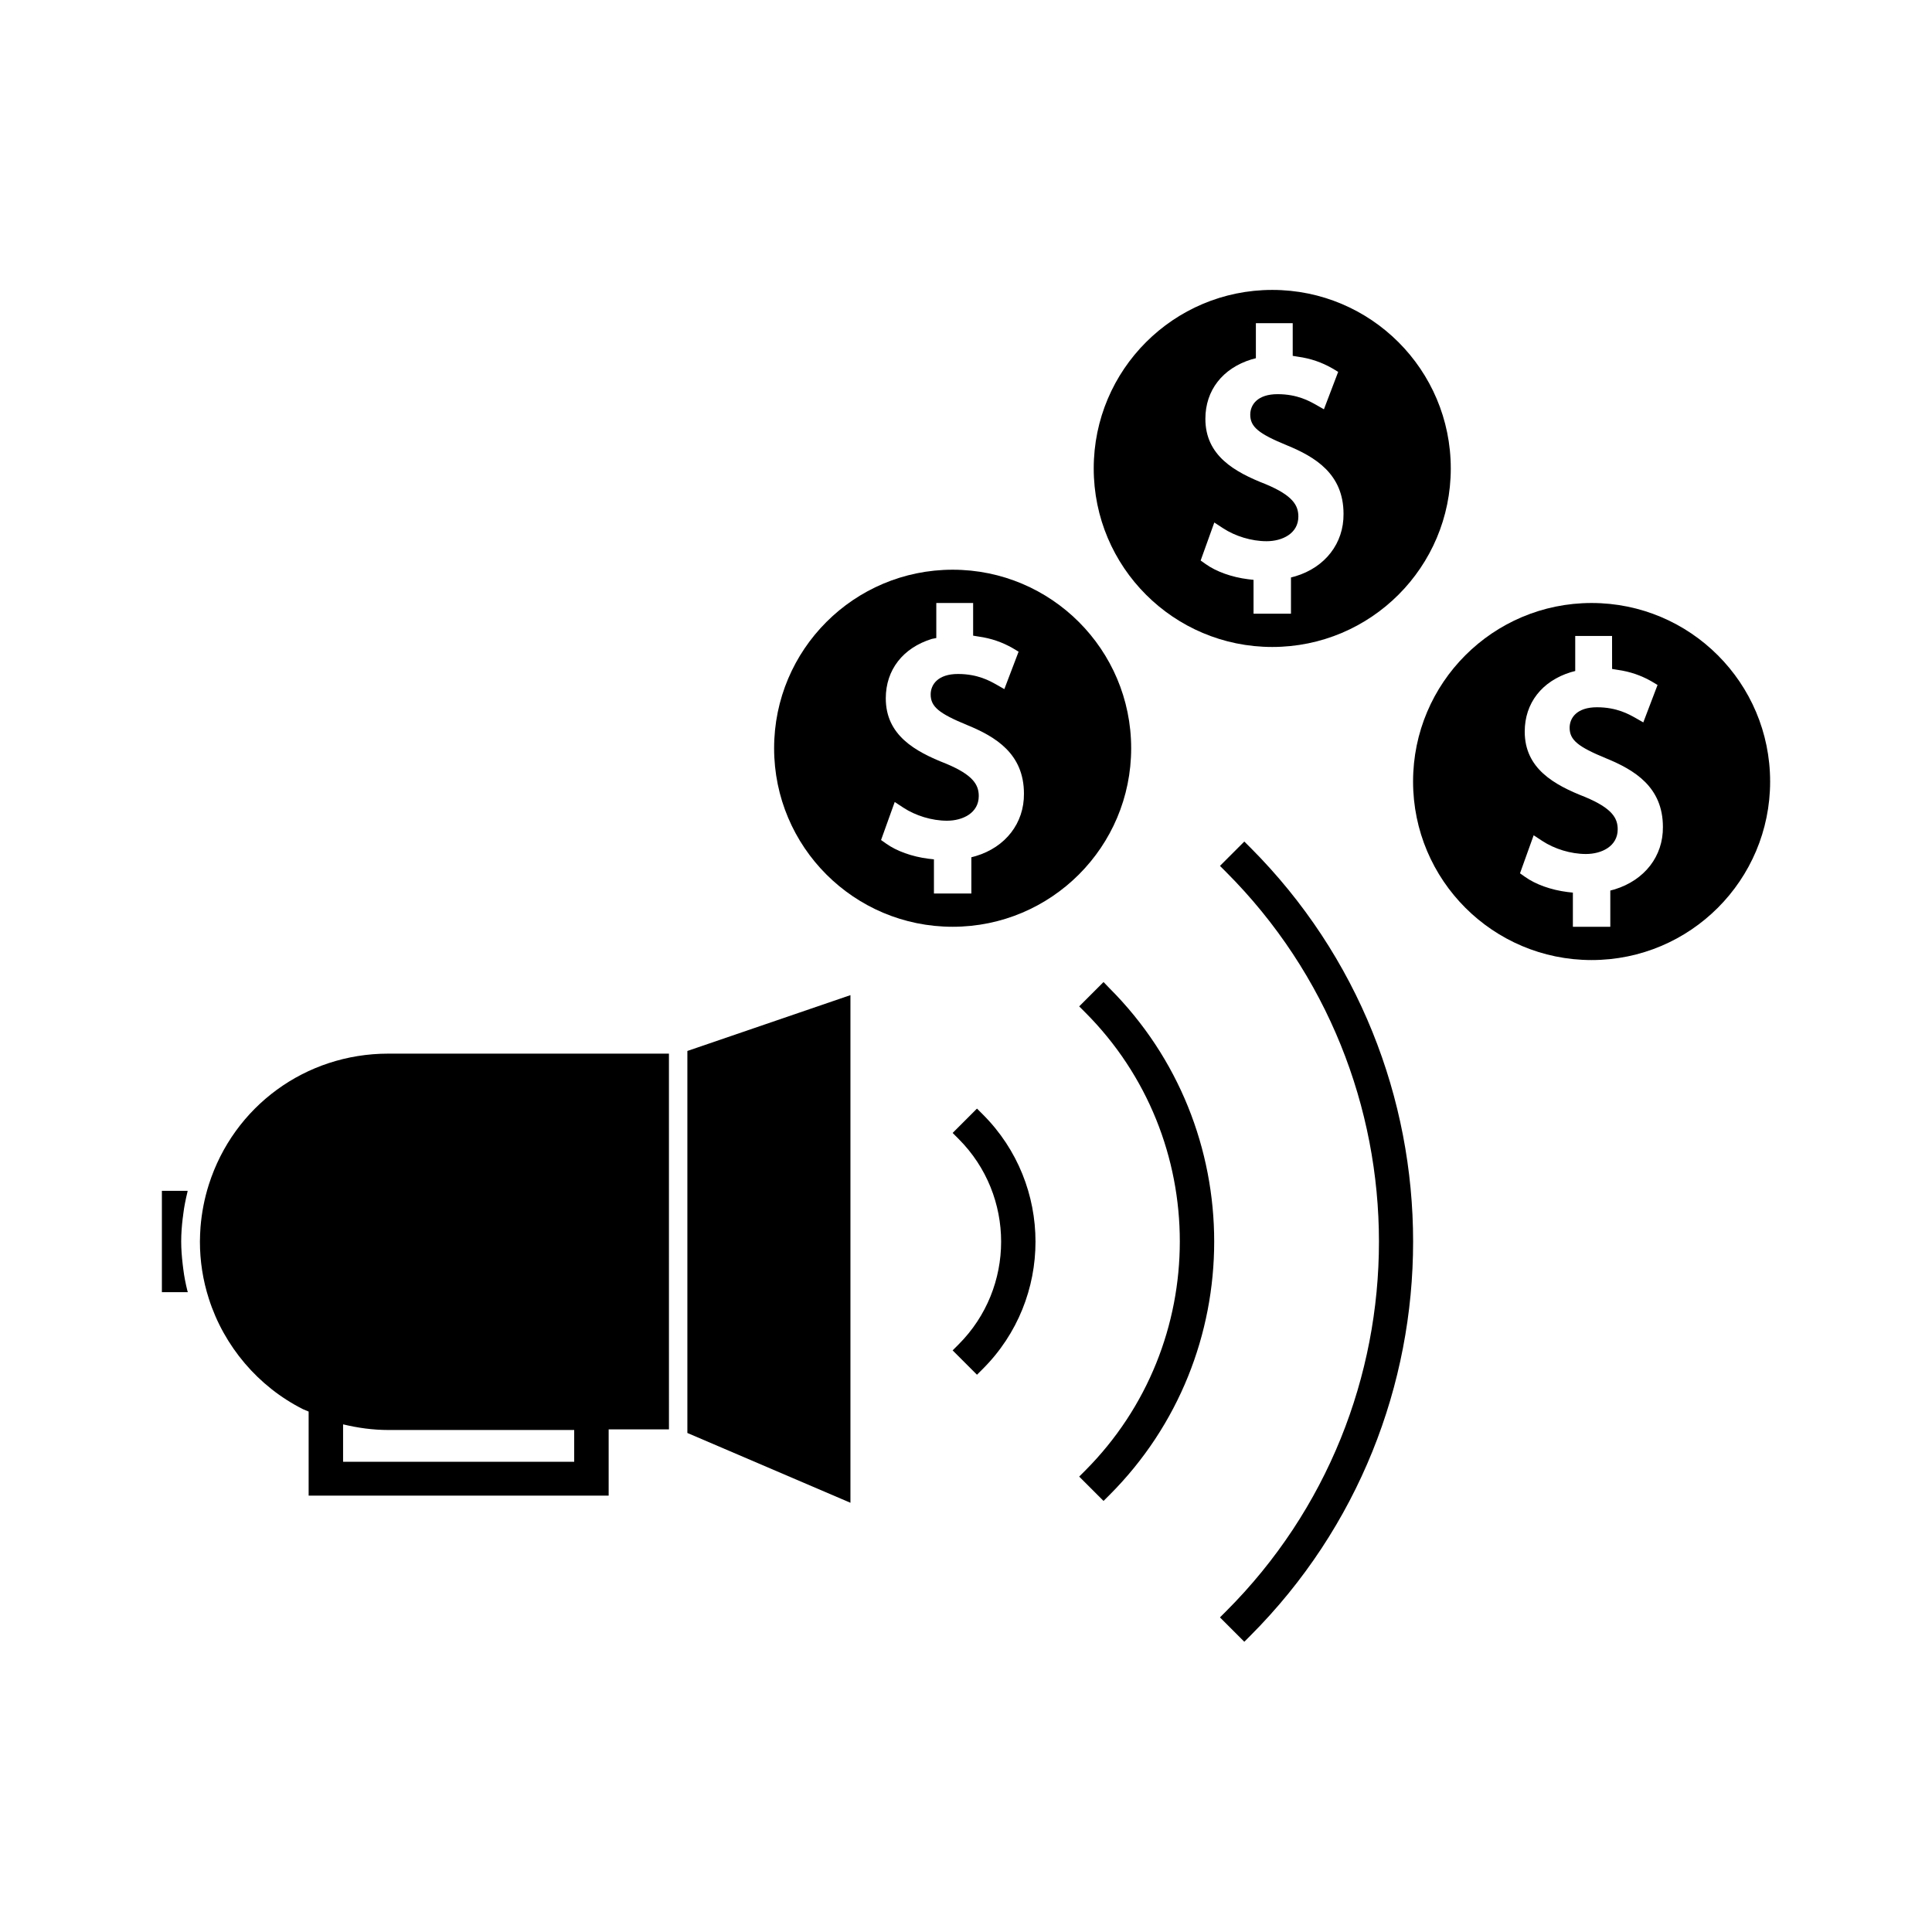
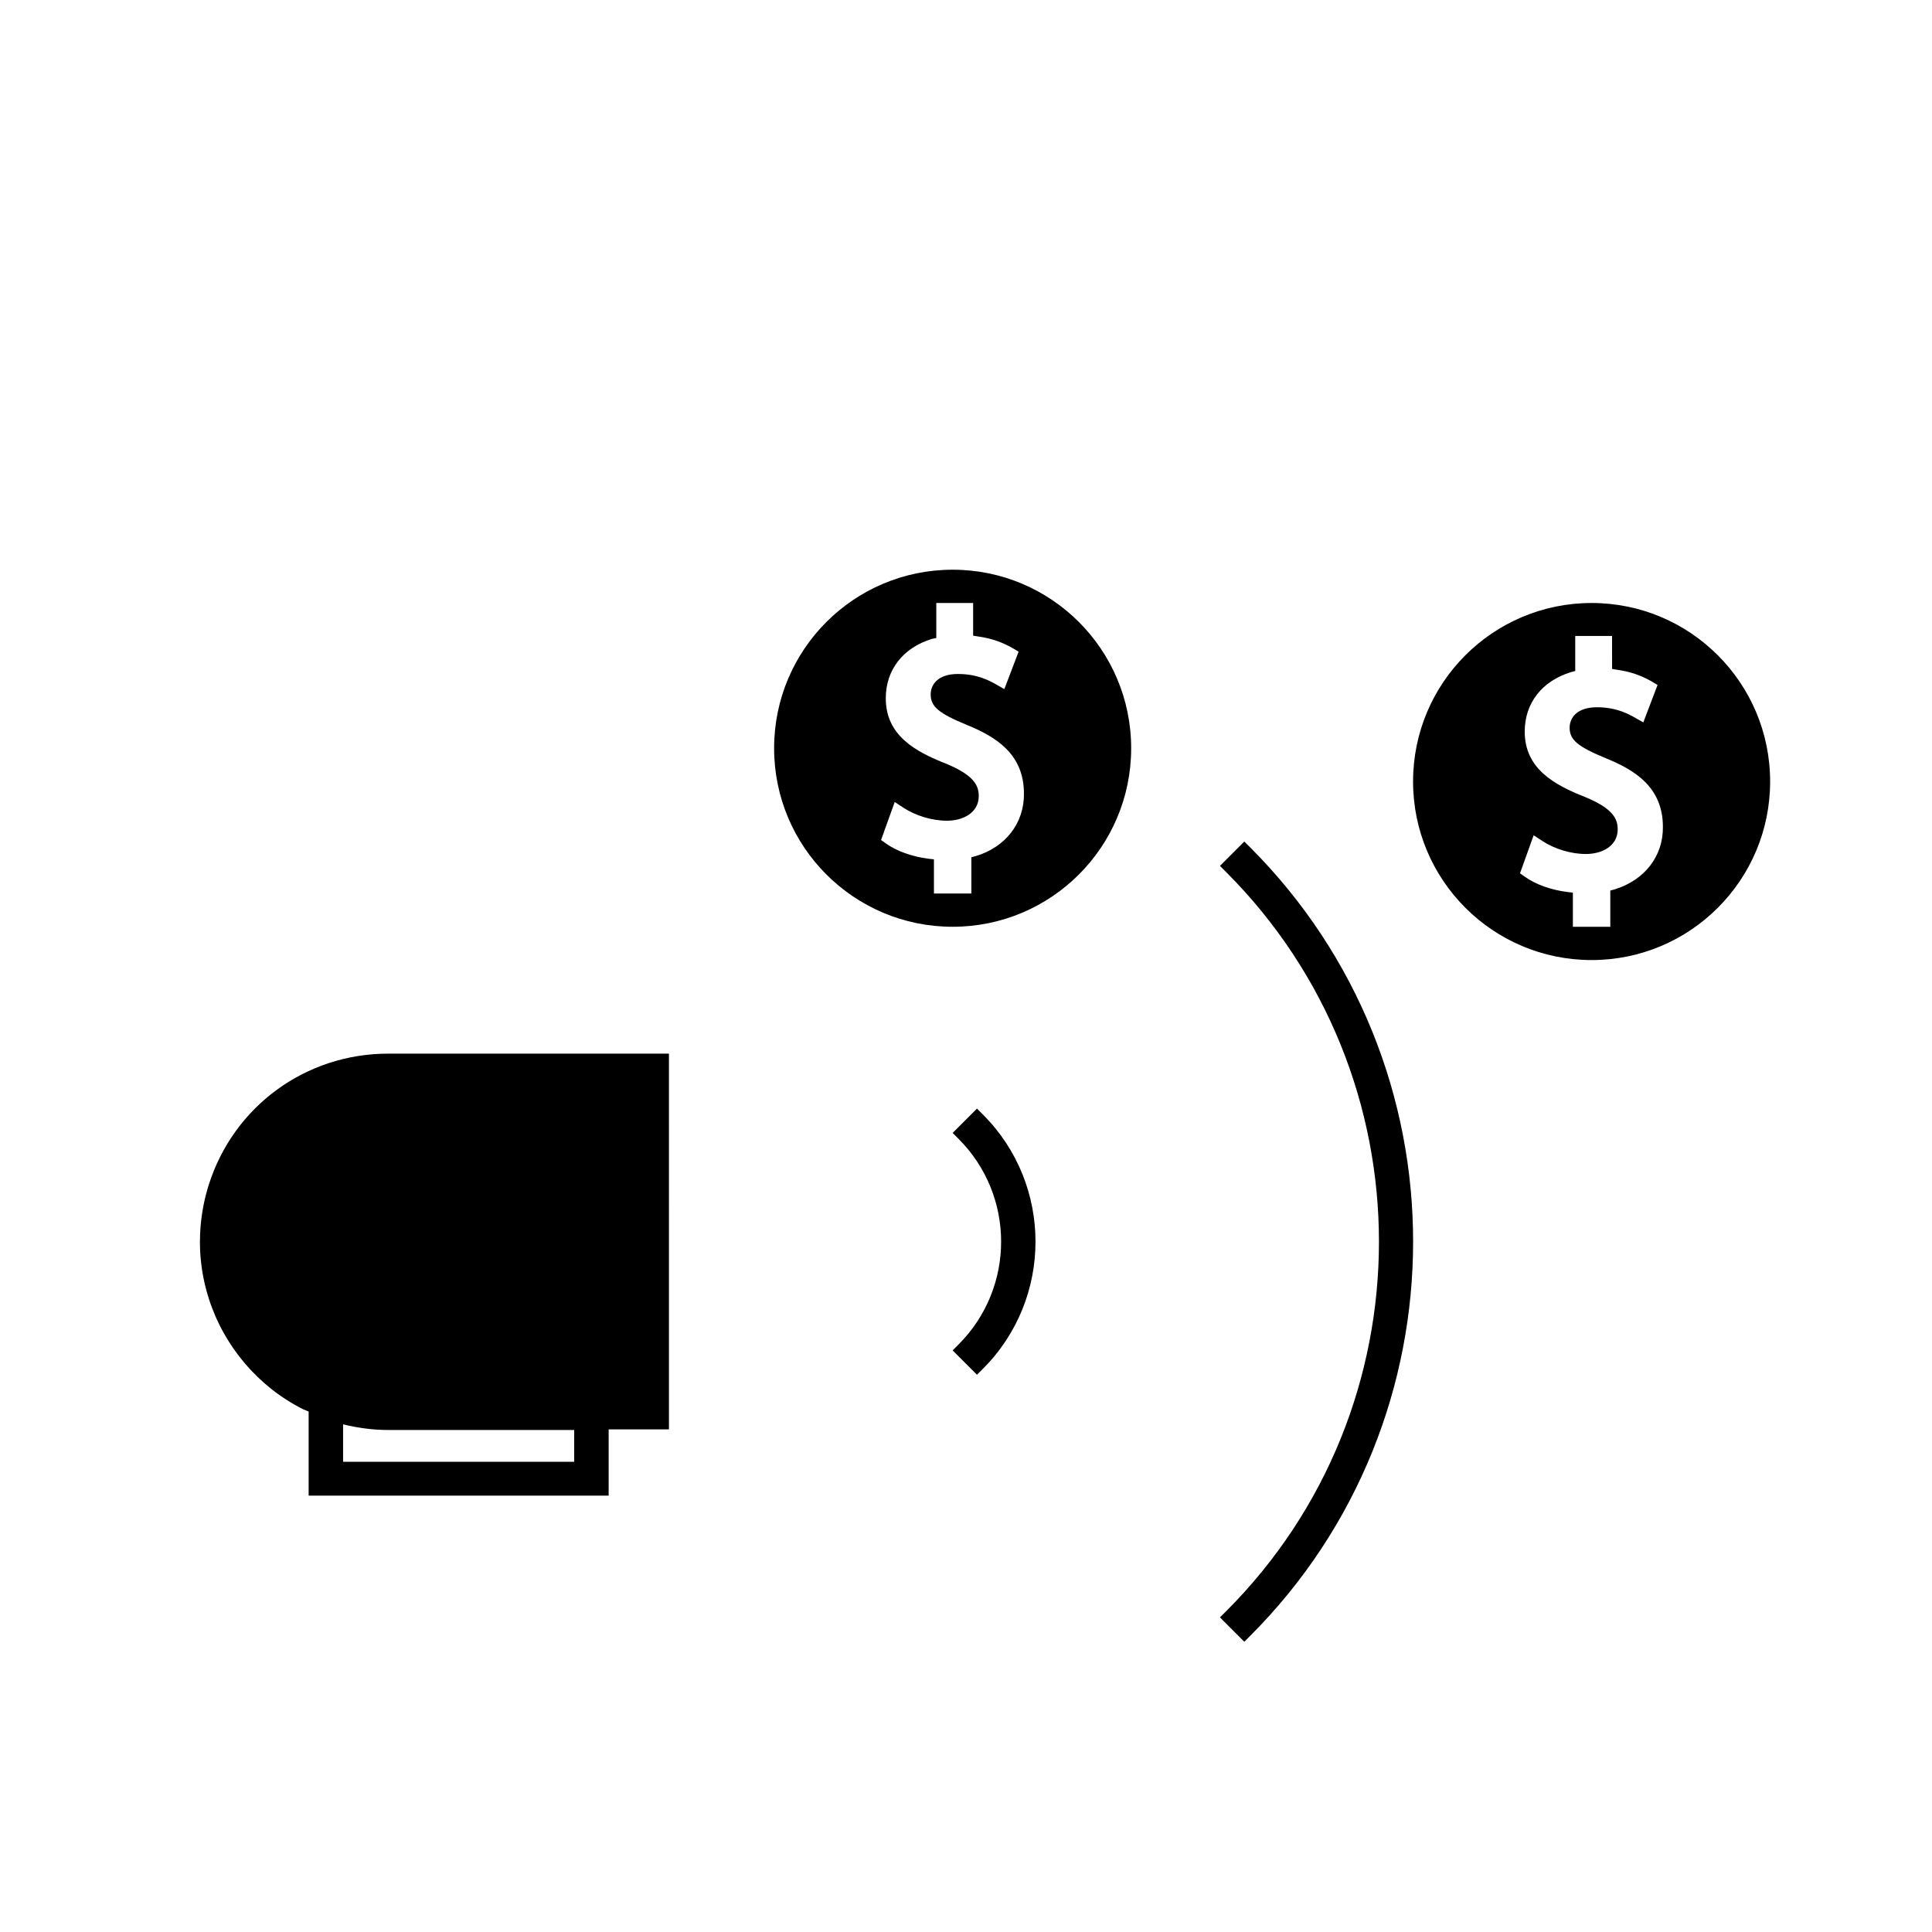
<svg xmlns="http://www.w3.org/2000/svg" fill="#000000" width="800px" height="800px" version="1.1" viewBox="144 144 512 512">
  <g>
    <path d="m475.33 368.59-1.574-1.574-6.453 6.453 1.574 1.574c54.082 54.082 54.082 142.01 0 196.01l-1.574 1.574 6.453 6.453 1.574-1.574c57.547-57.617 57.547-151.3 0-208.92z" />
-     <path d="m436.45 404.25-6.453 6.453 1.574 1.574c33.457 33.457 33.457 87.93 0 121.46l-1.574 1.574 6.453 6.453 1.574-1.574c37-37 37-97.297 0-134.3z" />
    <path d="m402.91 437.79-6.453 6.453 1.574 1.574c15.035 15.035 15.035 39.438 0 54.473l-1.574 1.574 6.453 6.453 1.574-1.574c18.578-18.578 18.578-48.805 0-67.383z" />
    <path d="m199.34 457.94c-1.18 3.699-1.891 7.477-2.203 11.258-0.078 1.258-0.156 2.519-0.156 3.856 0 5.117 0.789 10.234 2.363 15.113 4.016 12.594 13.066 23.301 24.953 29.285 0.473 0.234 1.023 0.395 1.496 0.629v22.277h79.508v-17.555h15.98l-0.004-99.578h-74.391c-21.883 0-40.934 13.934-47.547 34.715zm49.988 65.023h46.84v8.422h-61.246v-9.918c3.938 0.945 7.871 1.496 12.043 1.496z" />
-     <path d="m192.57 465.73c0.234-1.969 0.629-3.856 1.102-5.824 0-0.078 0-0.234 0.078-0.316h-6.848v26.844h6.848c0-0.078 0-0.234-0.078-0.316-0.473-1.891-0.867-3.856-1.102-5.824-0.078-0.395-0.078-0.867-0.156-1.258-0.234-1.969-0.395-4.016-0.395-6.062s0.156-4.016 0.395-6.062c0.078-0.312 0.078-0.707 0.156-1.18z" />
-     <path d="m326.16 523.75 43.215 18.5v-134.53l-43.215 14.797z" />
    <path d="m396.46 294.98c-26.137 0-47.312 21.176-47.312 47.312s21.176 47.312 47.312 47.312 47.312-21.176 47.312-47.312c-0.004-26.137-21.18-47.312-47.312-47.312zm6.141 75.887-1.18 0.316v9.605h-9.918v-9.055l-1.418-0.156c-4.41-0.551-8.5-2.047-11.258-4.016l-1.34-0.945 3.621-10.078 2.281 1.496c3.227 2.125 7.559 3.465 11.57 3.465 4.172 0 8.422-2.047 8.422-6.535 0-2.992-1.496-5.59-8.66-8.582-8.266-3.227-15.98-7.559-15.98-17.32 0-7.559 4.566-13.383 12.203-15.742l1.184-0.234v-9.289h9.762v8.66l1.418 0.234c3.387 0.473 6.297 1.496 9.055 3.07l1.574 0.945-3.777 9.918-2.203-1.258c-1.574-0.867-4.801-2.754-10.078-2.754-5.352 0-7.242 2.832-7.242 5.434 0 3.227 2.203 5.039 9.684 8.109 7.477 3.07 15.035 7.559 15.035 18.184 0.074 7.789-4.883 14.168-12.754 16.527z" />
    <path d="m565.79 303.8c-26.137 0-47.312 21.176-47.312 47.312s21.176 47.312 47.312 47.312c26.137 0 47.312-21.176 47.312-47.312-0.004-26.137-21.18-47.312-47.312-47.312zm6.137 75.887-1.18 0.316v9.605h-9.918v-9.055l-1.418-0.156c-4.41-0.551-8.5-2.047-11.258-4.016l-1.34-0.945 3.621-10.078 2.281 1.496c3.227 2.125 7.559 3.465 11.57 3.465 4.172 0 8.422-2.047 8.422-6.535 0-2.992-1.496-5.59-8.66-8.582-8.266-3.227-15.98-7.559-15.98-17.32 0-7.559 4.566-13.383 12.203-15.742l1.18-0.316v-9.289h9.762l0.008 8.742 1.418 0.234c3.387 0.473 6.297 1.496 9.055 3.07l1.574 0.945-3.777 9.918-2.203-1.258c-1.574-0.867-4.801-2.754-10.078-2.754-5.352 0-7.242 2.832-7.242 5.434 0 3.227 2.203 5.039 9.684 8.109 7.477 3.07 15.035 7.559 15.035 18.184 0.074 7.789-4.883 14.09-12.758 16.527z" />
-     <path d="m481.16 220.83c-26.137 0-47.312 21.176-47.312 47.312s21.176 47.312 47.312 47.312c26.137 0 47.312-21.176 47.312-47.312-0.004-26.137-21.18-47.312-47.312-47.312zm6.141 75.887-1.18 0.316v9.605h-9.918l-0.004-8.977-1.418-0.156c-4.41-0.551-8.5-2.047-11.258-4.016l-1.34-0.945 3.621-10.078 2.281 1.496c3.227 2.125 7.559 3.465 11.57 3.465 4.172 0 8.422-2.047 8.422-6.535 0-2.992-1.496-5.59-8.66-8.582-8.266-3.227-15.98-7.559-15.98-17.32 0-7.559 4.566-13.383 12.203-15.742l1.18-0.316v-9.289h9.762v8.66l1.418 0.234c3.387 0.473 6.297 1.496 9.055 3.07l1.574 0.945-3.777 9.918-2.203-1.258c-1.574-0.867-4.801-2.754-10.078-2.754-5.352 0-7.242 2.832-7.242 5.434 0 3.227 2.203 5.039 9.684 8.109 7.477 3.07 15.035 7.559 15.035 18.184 0.082 7.793-4.875 14.168-12.746 16.531z" />
  </g>
</svg>